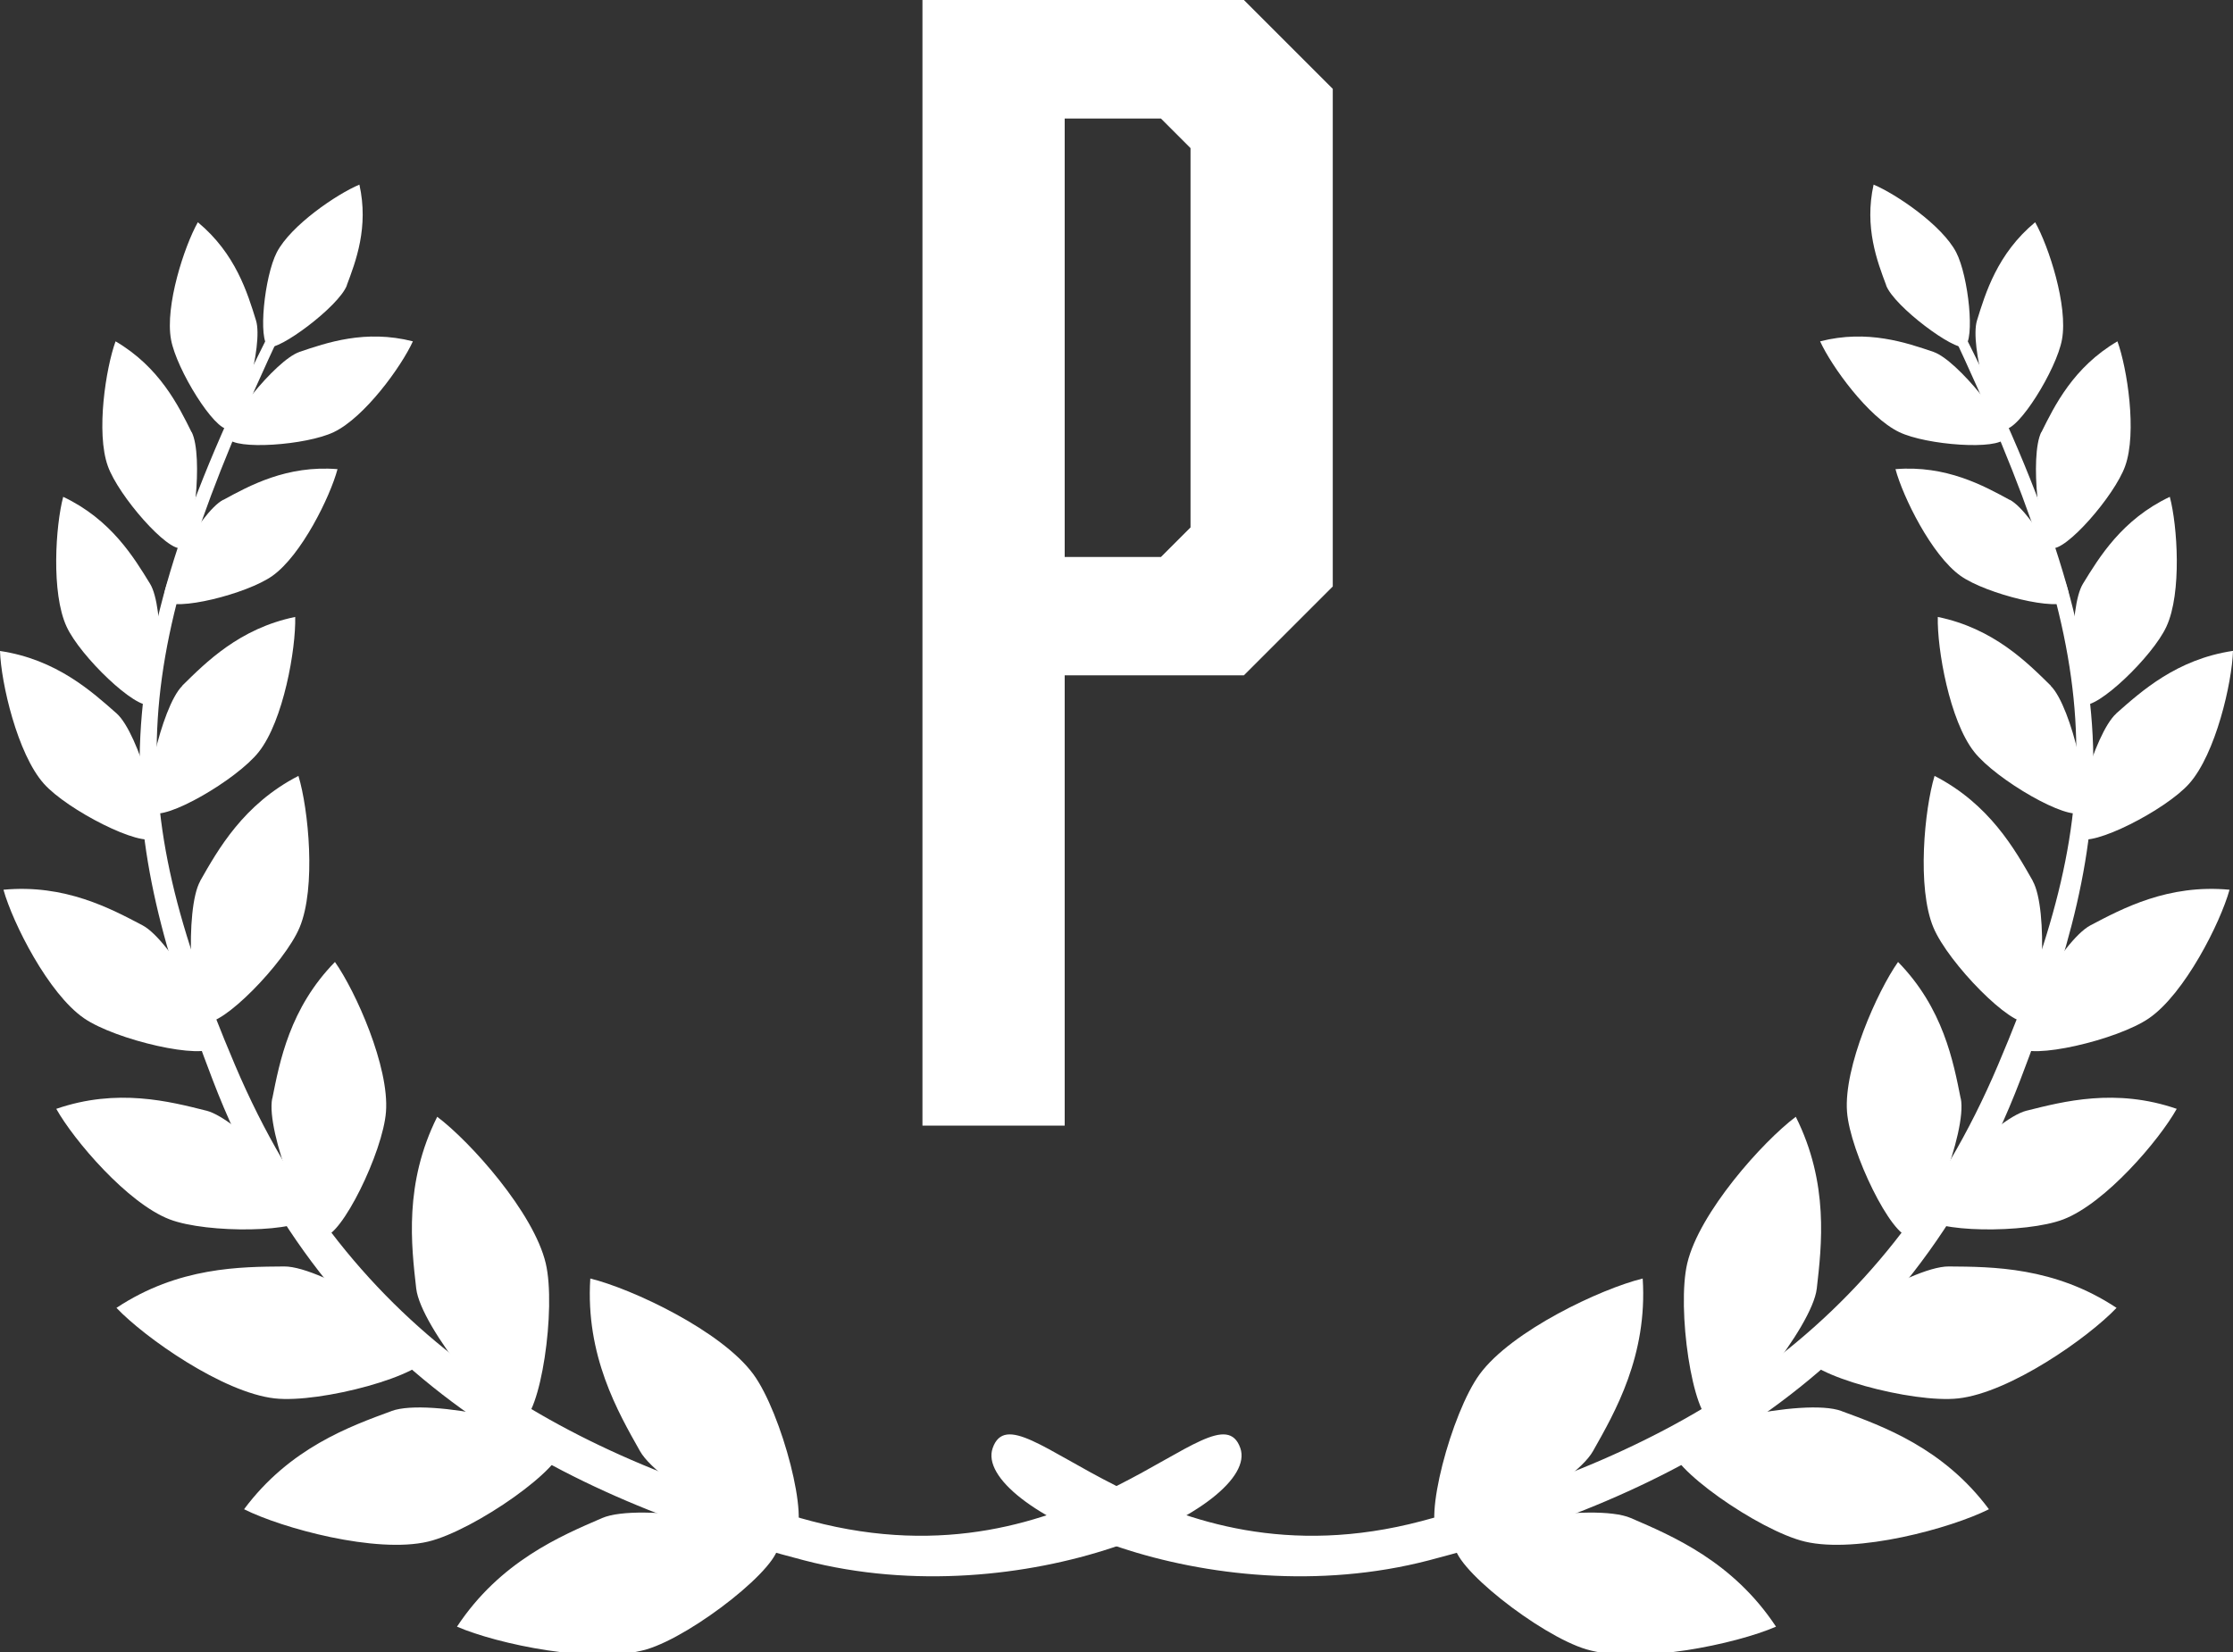
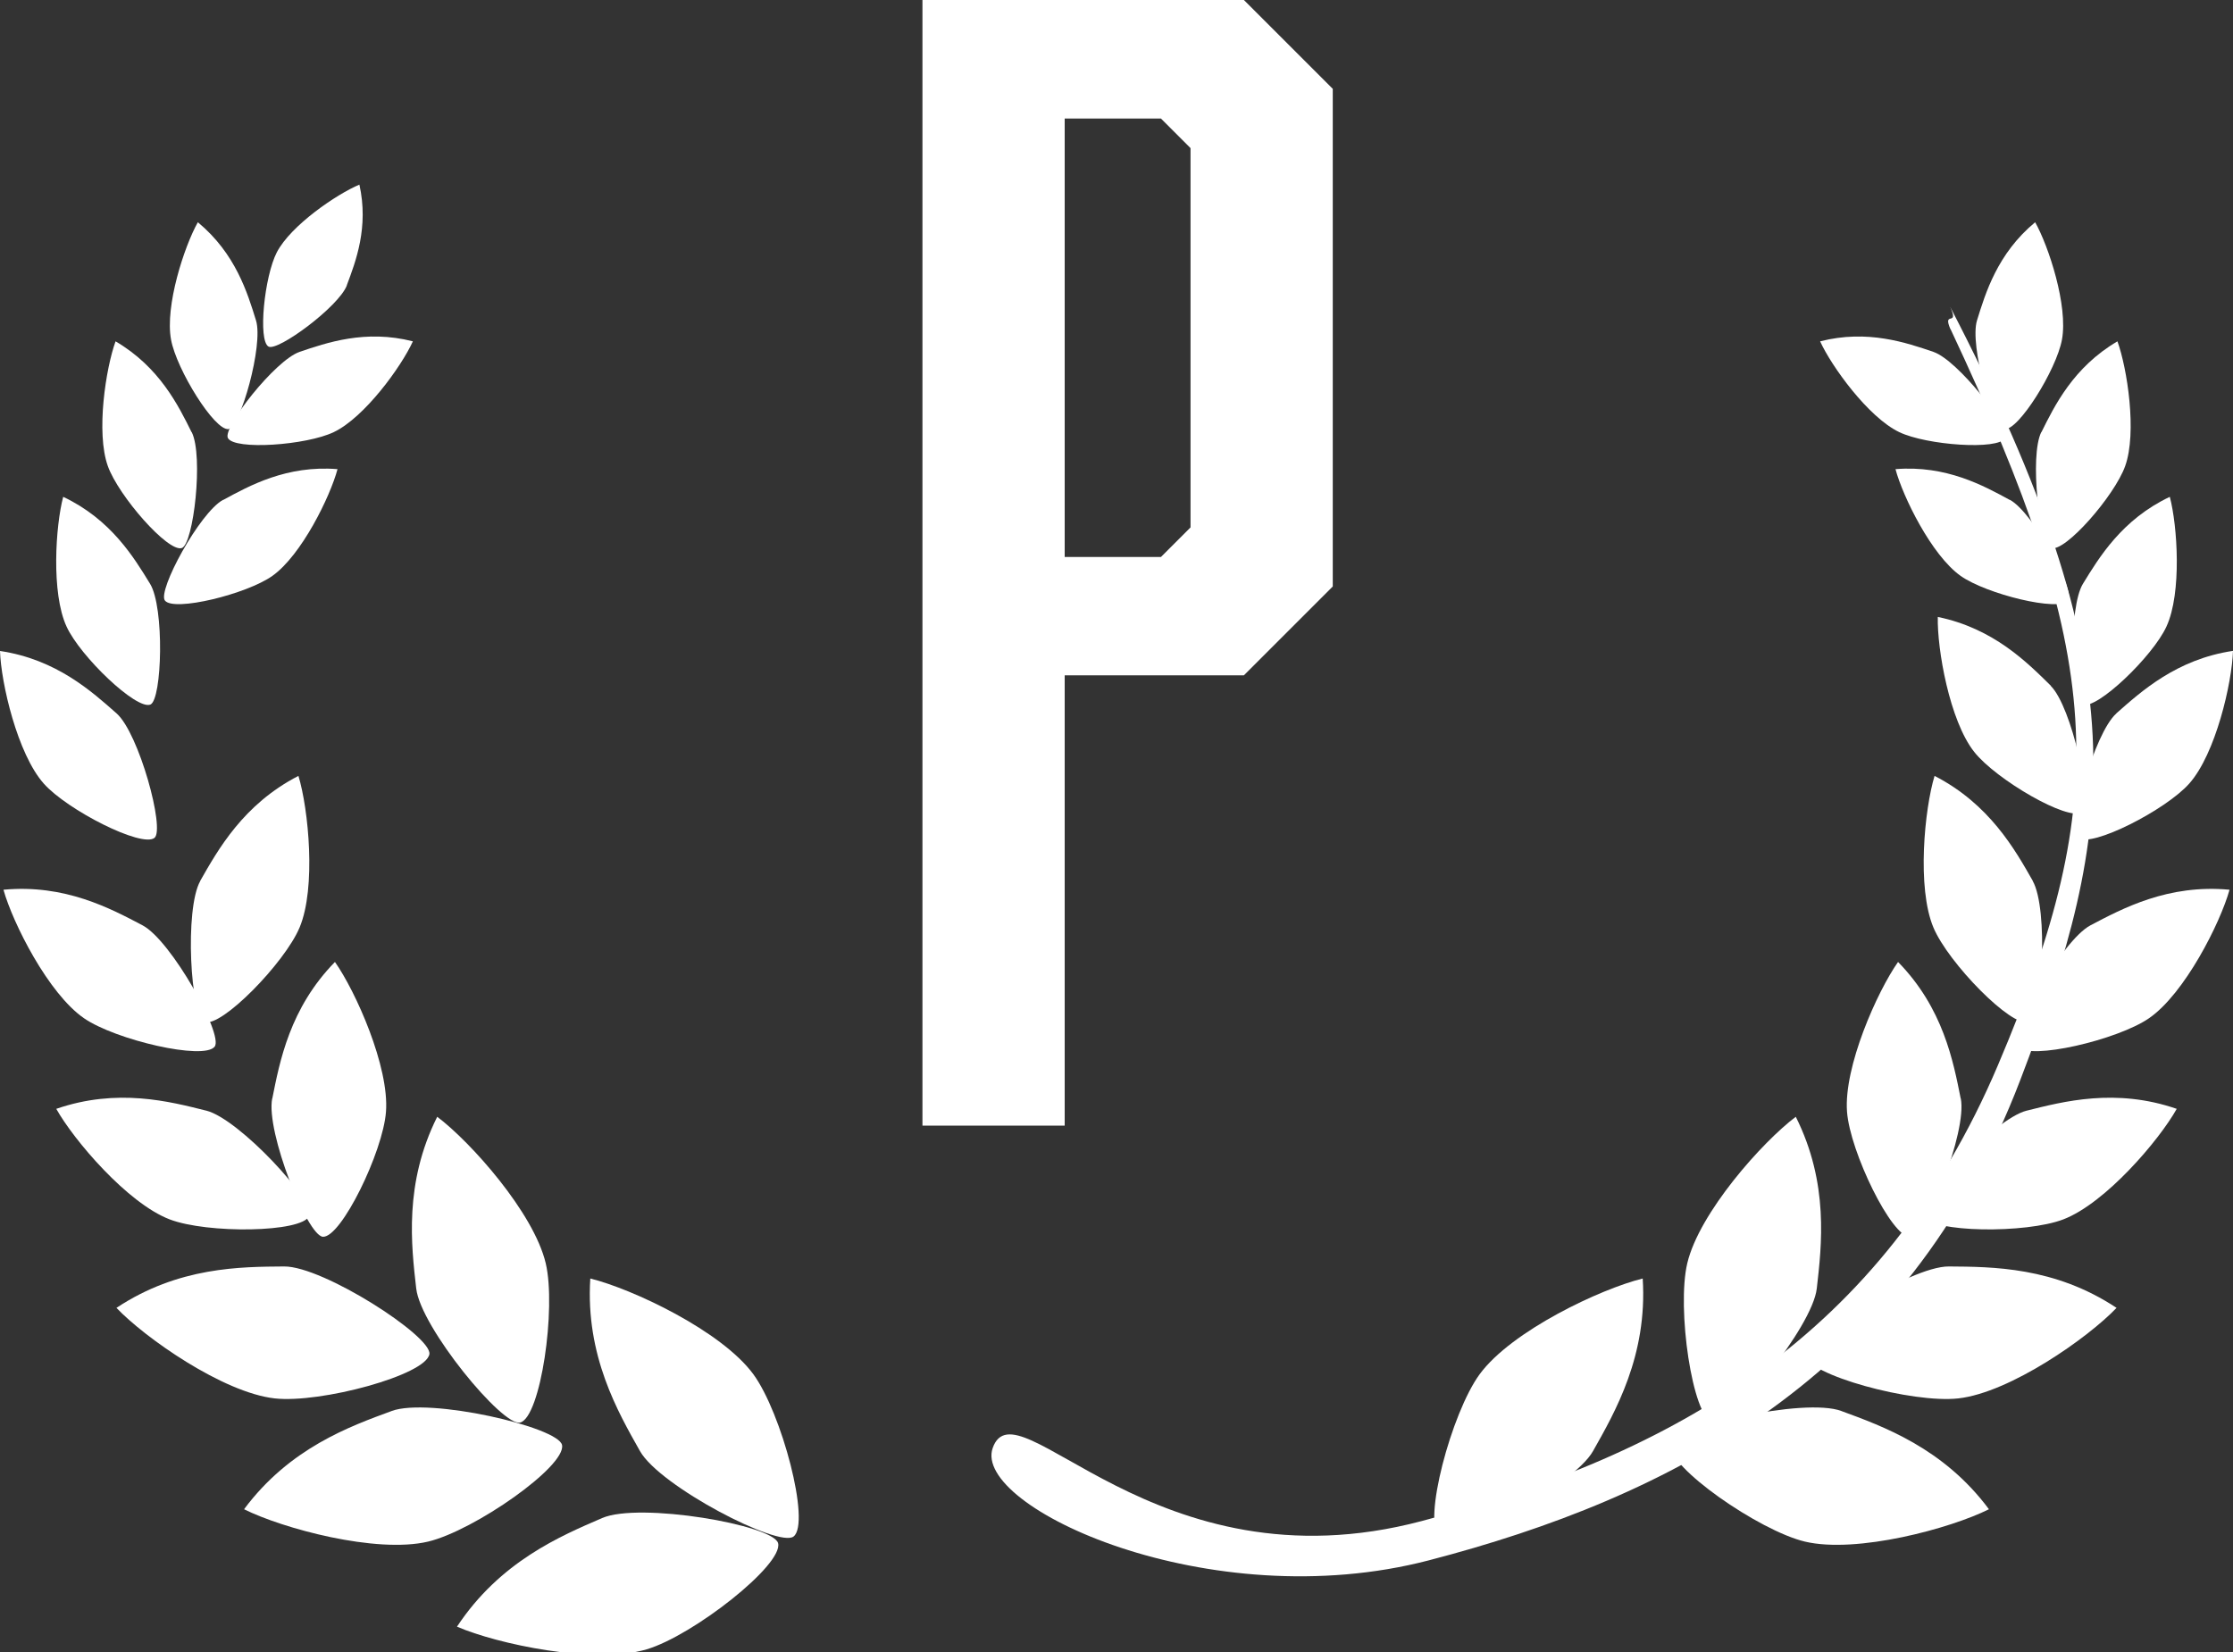
<svg xmlns="http://www.w3.org/2000/svg" id="_レイヤー_1" data-name="レイヤー_1" version="1.1" viewBox="0 0 200 148">
  <rect x="0" y="0" width="200" height="148" fill="#333333" stroke="none" />
  <defs>
    <style>
      .st0 {
        fill: #fff;
      }

      .st1 {
        isolation: isolate;
      }
    </style>
  </defs>
  <g>
    <g>
      <path class="st0" d="M22.93,28.71c.68,2.2-1.41,9.58-2.46,9.73-1.24.18-4.66-5.33-5.15-8.01-.56-3.03,1.19-8.37,2.4-10.52,3.39,2.81,4.45,6.35,5.21,8.8Z" />
      <path class="st0" d="M31.07,25.56c-.72,1.91-6.2,5.95-7.02,5.49-.96-.55-.37-6.28.74-8.44,1.26-2.43,5.39-5.23,7.4-6.07.85,3.82-.33,6.89-1.13,9.02Z" />
      <path class="st0" d="M26.82,31.53c-2.17.74-6.9,6.77-6.41,7.71.58,1.11,7.04.65,9.49-.53,2.77-1.33,6.06-5.89,7.08-8.13-4.26-1.09-7.74.13-10.17.95Z" />
      <path class="st0" d="M17.17,38.71c1.07,2.14.16,10.05-.89,10.39-1.24.39-5.67-4.68-6.62-7.34-1.08-3.01-.18-8.78.69-11.18,3.94,2.31,5.63,5.76,6.81,8.14Z" />
      <path class="st0" d="M13.44,52.3c1.3,2.11,1.08,10.38.03,10.82-1.25.51-6.29-4.32-7.51-6.99-1.39-3.01-.98-9.06-.3-11.62,4.29,2.03,6.34,5.44,7.78,7.79Z" />
      <path class="st0" d="M19.98,44.78c-2.1,1.14-5.89,8.14-5.21,9.02.79,1.03,7.32-.57,9.63-2.21,2.6-1.85,5.17-7.09,5.83-9.56-4.55-.37-7.91,1.49-10.24,2.76Z" />
      <path class="st0" d="M10.45,63.92c1.99,1.77,4.34,10.36,3.39,11.14-1.12.92-7.82-2.49-9.92-4.86C1.56,67.54.09,61.18,0,58.32c5.05.75,8.22,3.63,10.45,5.6Z" />
-       <path class="st0" d="M16.32,61.45c-1.89,1.88-3.77,10.58-2.77,11.31,1.17.86,7.67-2.91,9.63-5.4,2.21-2.8,3.33-9.23,3.26-12.09-5,1.03-8.01,4.08-10.13,6.17Z" />
      <path class="st0" d="M12.77,82.9c2.56,1.35,7.26,9.79,6.46,10.86-.94,1.26-8.89-.59-11.71-2.54-3.19-2.2-6.38-8.53-7.21-11.51,5.51-.52,9.61,1.69,12.46,3.19Z" />
      <path class="st0" d="M17.94,78.92c-1.43,2.52-.87,12.16.38,12.63,1.47.56,7.18-5.28,8.51-8.45,1.5-3.57.8-10.62-.1-13.59-4.93,2.54-7.2,6.6-8.8,9.41Z" />
      <path class="st0" d="M18.48,99.5c2.93.74,9.77,8.14,9.22,9.43-.65,1.51-9.16,1.6-12.51.31-3.77-1.45-8.57-7.08-10.15-9.9,5.47-1.89,10.16-.66,13.43.16Z" />
      <path class="st0" d="M24.38,98.41c-.59,2.96,3.15,12.34,4.55,12.39,1.64.06,5.37-7.61,5.64-11.19.31-4.03-2.71-10.79-4.57-13.43-4.05,4.14-4.95,8.92-5.61,12.23Z" />
      <path class="st0" d="M25.45,113.46c3.48-.03,13.24,6.25,13.01,7.85-.29,1.88-9.76,4.43-13.86,3.97-4.62-.52-11.6-5.41-14.17-8.11,5.56-3.69,11.15-3.68,15.03-3.71Z" />
      <path class="st0" d="M35.07,126.41c3.35-1.24,14.95,1.43,15.27,3.05.37,1.91-7.88,7.67-12,8.65-4.65,1.1-13.07-1.19-16.48-2.9,4.08-5.49,9.49-7.43,13.22-8.8Z" />
      <path class="st0" d="M37.28,115.44c.39,3.46,7.77,12.44,9.32,12,1.83-.51,3.23-10.24,2.28-14.26-1.07-4.54-6.74-10.89-9.72-13.13-2.99,5.97-2.32,11.53-1.88,15.4Z" />
      <path class="st0" d="M53.93,136c3.35-1.45,15.34.62,15.76,2.25.49,1.93-7.62,8.28-11.77,9.51-4.68,1.39-13.41-.48-16.99-2.03,3.86-5.84,9.27-8.12,13-9.73Z" />
      <path class="st0" d="M57.32,130c1.77,3.15,12.46,8.7,13.76,7.65,1.54-1.22-1.07-11.08-3.61-14.54-2.86-3.89-10.85-7.65-14.6-8.57-.44,6.91,2.47,11.95,4.45,15.46Z" />
-       <path class="st0" d="M25.31,29.49c.74-1.73-.82-.14.02-2-16.99,32.74-14.94,46.6-6.28,69.26,10.21,26.74,31.51,37.45,52.98,43.04,19.7,5.13,40.9-4.81,39.06-10.06-2.14-6.1-14.43,12.89-38.42,6.54-22.51-5.96-41.28-16.49-51.62-40.85-10.31-24.27-9.56-36.53,4.25-65.94Z" />
    </g>
    <g>
      <path class="st0" d="M177.07,28.71c-.68,2.2,1.41,9.58,2.46,9.73,1.24.18,4.66-5.33,5.15-8.01.56-3.03-1.19-8.37-2.4-10.52-3.39,2.81-4.45,6.35-5.21,8.8Z" />
-       <path class="st0" d="M168.93,25.56c.72,1.91,6.2,5.95,7.02,5.49.96-.55.37-6.28-.74-8.44-1.26-2.43-5.39-5.23-7.4-6.07-.85,3.82.33,6.89,1.13,9.02Z" />
      <path class="st0" d="M173.18,31.53c2.17.74,6.9,6.77,6.41,7.71-.58,1.11-7.04.65-9.49-.53-2.77-1.33-6.06-5.89-7.08-8.13,4.26-1.09,7.74.13,10.17.95Z" />
      <path class="st0" d="M182.83,38.71c-1.07,2.14-.16,10.05.89,10.39,1.24.39,5.67-4.68,6.62-7.34,1.08-3.01.18-8.78-.69-11.18-3.94,2.31-5.63,5.76-6.81,8.14Z" />
      <path class="st0" d="M186.56,52.3c-1.3,2.11-1.08,10.38-.03,10.82,1.25.51,6.29-4.32,7.51-6.99,1.39-3.01.98-9.06.3-11.62-4.29,2.03-6.34,5.44-7.78,7.79Z" />
      <path class="st0" d="M180.02,44.78c2.1,1.14,5.89,8.14,5.21,9.02-.79,1.03-7.32-.57-9.63-2.21-2.6-1.85-5.17-7.09-5.83-9.56,4.55-.37,7.91,1.49,10.24,2.76Z" />
      <path class="st0" d="M189.55,63.92c-1.99,1.77-4.34,10.36-3.39,11.14,1.12.92,7.82-2.49,9.92-4.86,2.37-2.67,3.83-9.03,3.92-11.89-5.05.75-8.22,3.63-10.45,5.6Z" />
      <path class="st0" d="M183.68,61.45c1.89,1.88,3.77,10.58,2.77,11.31-1.17.86-7.67-2.91-9.63-5.4-2.21-2.8-3.33-9.23-3.26-12.09,5,1.03,8.01,4.08,10.13,6.17Z" />
      <path class="st0" d="M187.23,82.9c-2.56,1.35-7.26,9.79-6.46,10.86.94,1.26,8.89-.59,11.71-2.54,3.19-2.2,6.38-8.53,7.21-11.51-5.51-.52-9.61,1.69-12.46,3.19Z" />
      <path class="st0" d="M182.06,78.92c1.43,2.52.87,12.16-.38,12.63-1.47.56-7.18-5.28-8.51-8.45-1.5-3.57-.8-10.62.1-13.59,4.93,2.54,7.2,6.6,8.8,9.41Z" />
      <path class="st0" d="M181.52,99.5c-2.93.74-9.77,8.14-9.22,9.43.65,1.51,9.16,1.6,12.51.31,3.77-1.45,8.57-7.08,10.15-9.9-5.47-1.89-10.16-.66-13.43.16Z" />
      <path class="st0" d="M175.62,98.41c.59,2.96-3.15,12.34-4.55,12.39-1.64.06-5.37-7.61-5.64-11.19-.31-4.03,2.71-10.79,4.57-13.43,4.05,4.14,4.95,8.92,5.61,12.23Z" />
      <path class="st0" d="M174.55,113.46c-3.48-.03-13.24,6.25-13.01,7.85.29,1.88,9.76,4.43,13.86,3.97,4.62-.52,11.6-5.41,14.17-8.11-5.56-3.69-11.15-3.68-15.03-3.71Z" />
      <path class="st0" d="M164.93,126.41c-3.35-1.24-14.95,1.43-15.27,3.05-.37,1.91,7.88,7.67,12,8.65,4.65,1.1,13.07-1.19,16.48-2.9-4.08-5.49-9.49-7.43-13.22-8.8Z" />
      <path class="st0" d="M162.72,115.44c-.39,3.46-7.77,12.44-9.32,12-1.83-.51-3.23-10.24-2.28-14.26,1.07-4.54,6.74-10.89,9.72-13.13,2.99,5.97,2.32,11.53,1.88,15.4Z" />
-       <path class="st0" d="M146.07,136c-3.35-1.45-15.34.62-15.76,2.25-.49,1.93,7.62,8.28,11.77,9.51,4.68,1.39,13.41-.48,16.99-2.03-3.86-5.84-9.27-8.12-13-9.73Z" />
      <path class="st0" d="M142.68,130c-1.77,3.15-12.46,8.7-13.76,7.65-1.54-1.22,1.07-11.08,3.61-14.54,2.86-3.89,10.85-7.65,14.6-8.57.44,6.91-2.47,11.95-4.45,15.46Z" />
      <path class="st0" d="M174.69,29.49c-.74-1.73.82-.14-.02-2,16.99,32.74,14.94,46.6,6.28,69.26-10.21,26.74-31.51,37.45-52.98,43.04-19.7,5.13-40.9-4.81-39.06-10.06,2.14-6.1,14.43,12.89,38.42,6.54,22.51-5.96,41.28-16.49,51.62-40.85,10.31-24.27,9.56-36.53-4.25-65.94Z" />
    </g>
  </g>
  <g id="p" class="st1">
    <g class="st1">
      <path class="st0" d="M479.54-51.74h44.07l12.18,12.19V28.67l-12.18,12.18h-24.57v61.74h-19.5V-51.74ZM516.3,20.55V-31.44l-4.06-4.06h-13.2V24.61h13.2l4.06-4.06Z" />
    </g>
  </g>
  <g id="p1" data-name="p" class="st1">
    <g class="st1">
      <path class="st0" d="M82.62,0h28.79l7.96,7.96v44.58l-7.96,7.96h-16.05v40.34h-12.74V0ZM106.63,47.24V13.27l-2.65-2.65h-8.62v39.28h8.62l2.65-2.65Z" />
    </g>
  </g>
</svg>